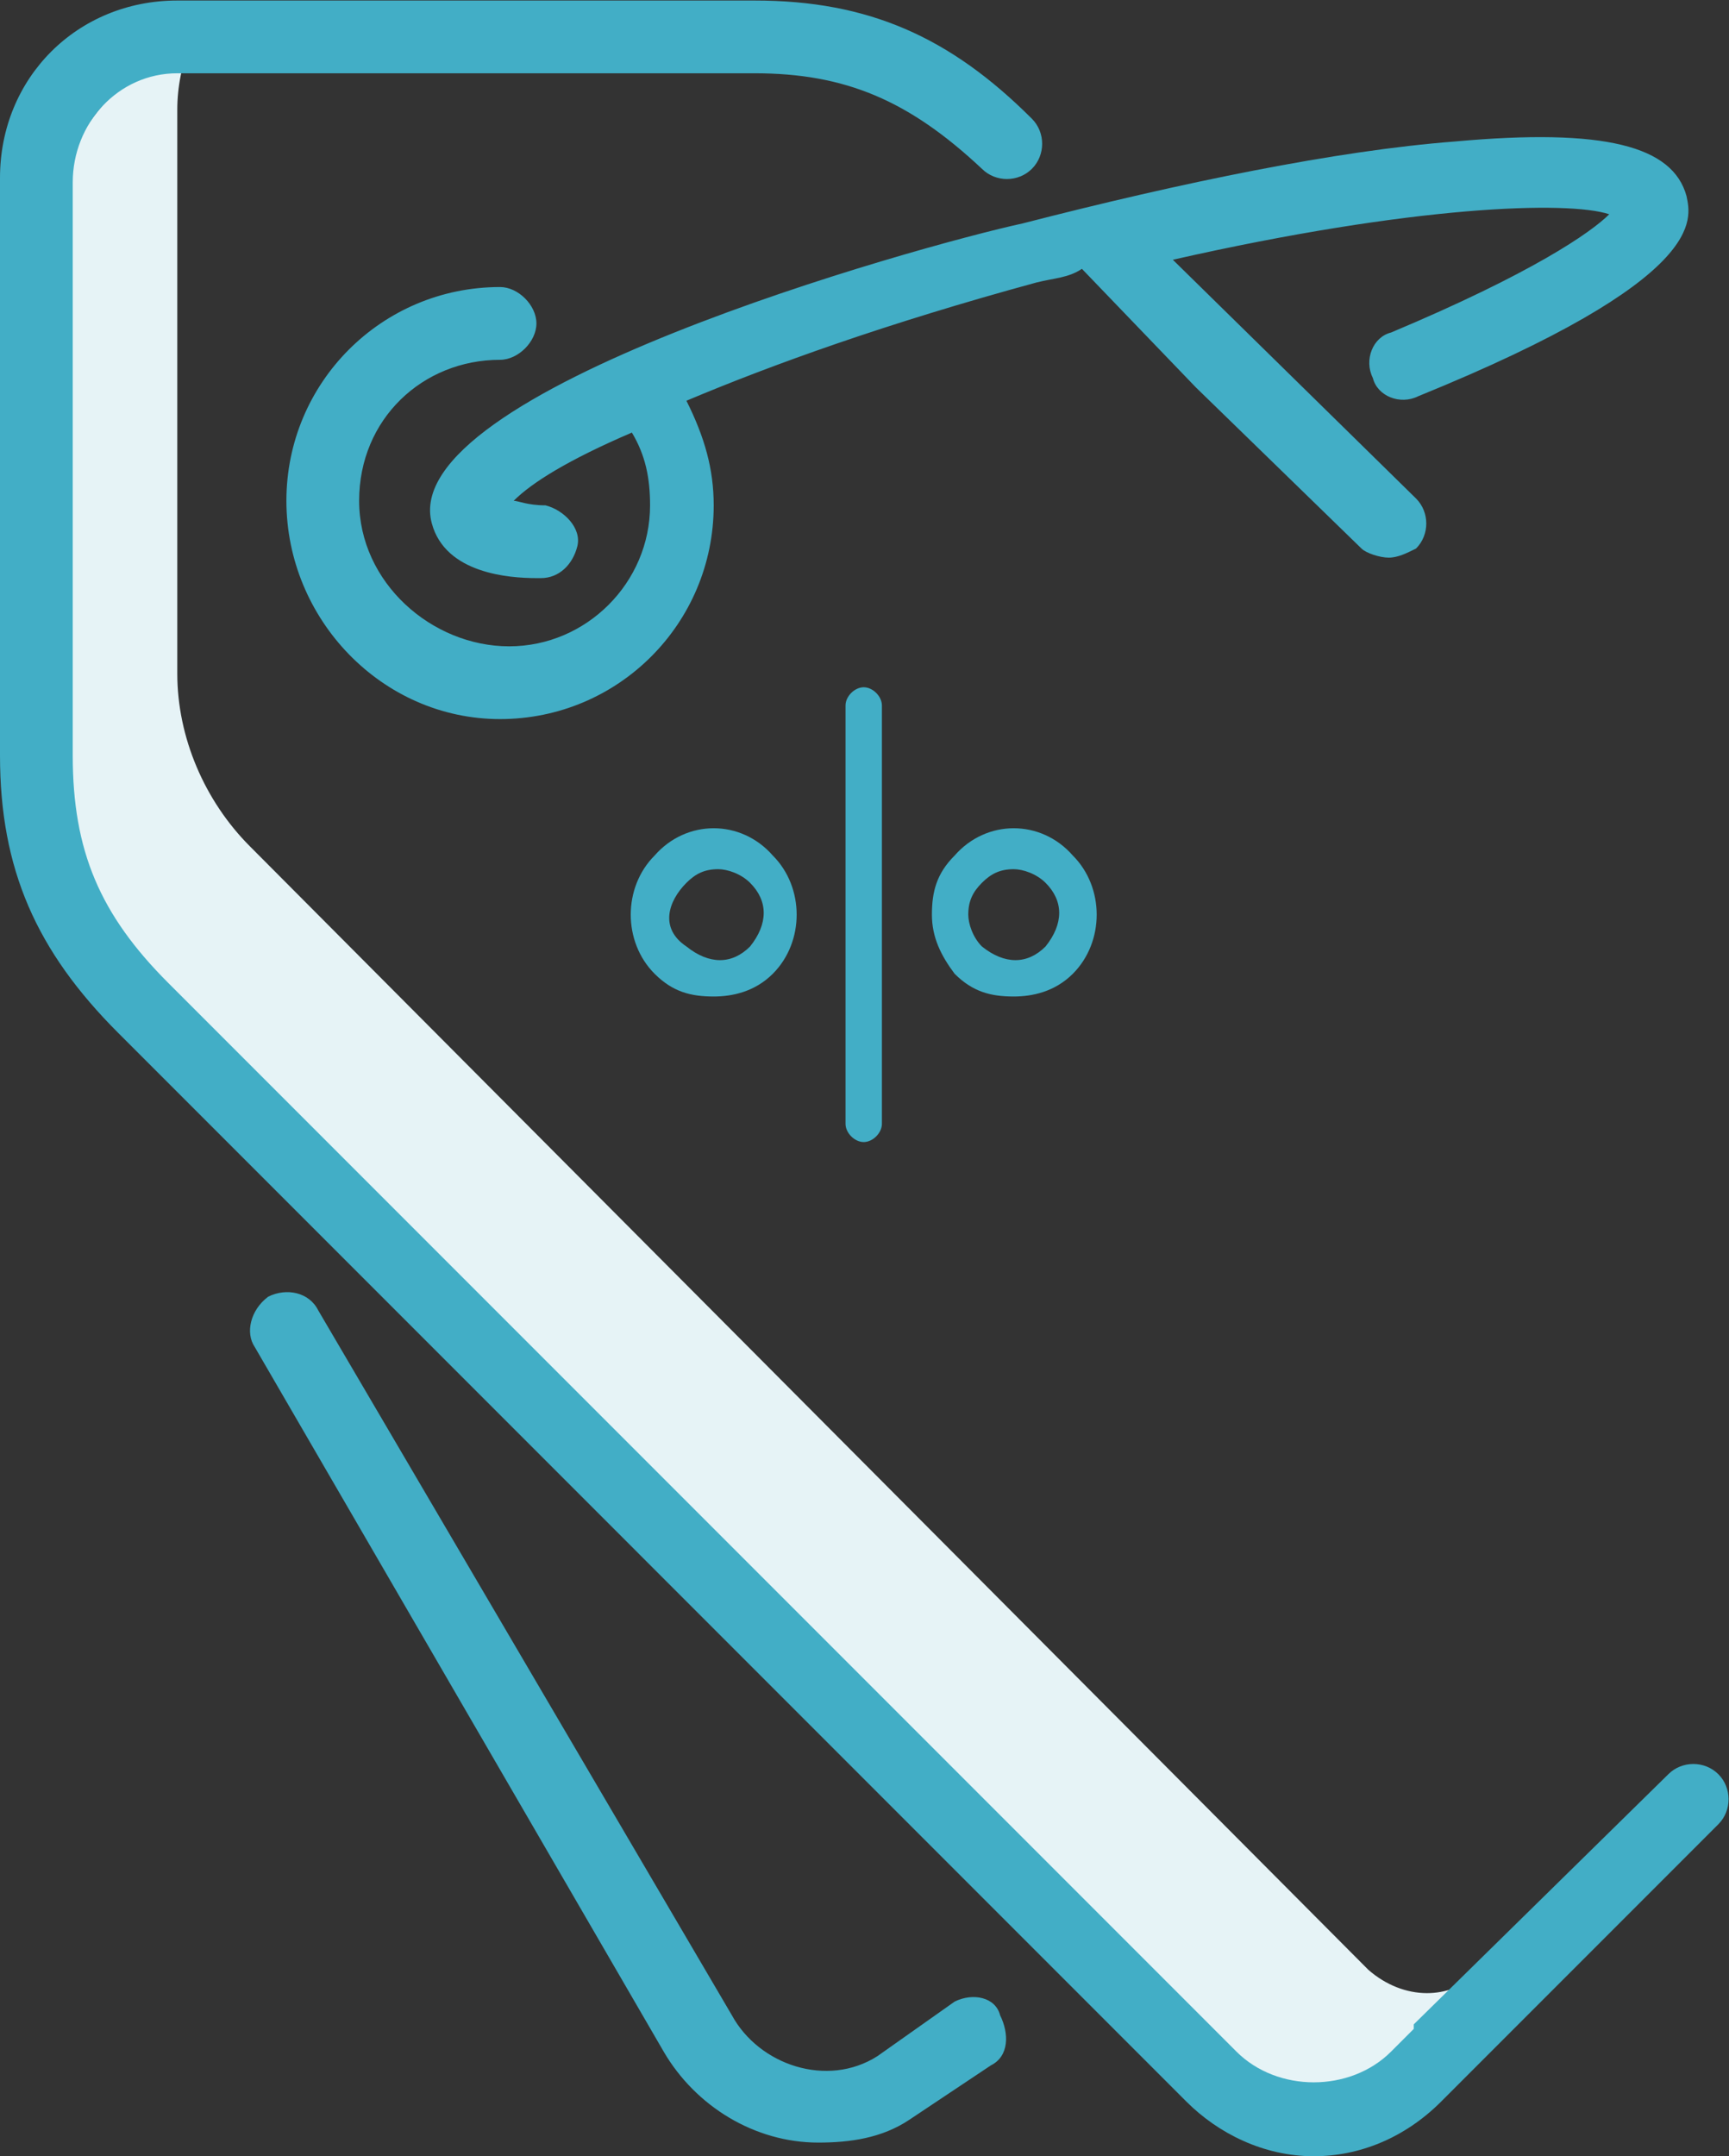
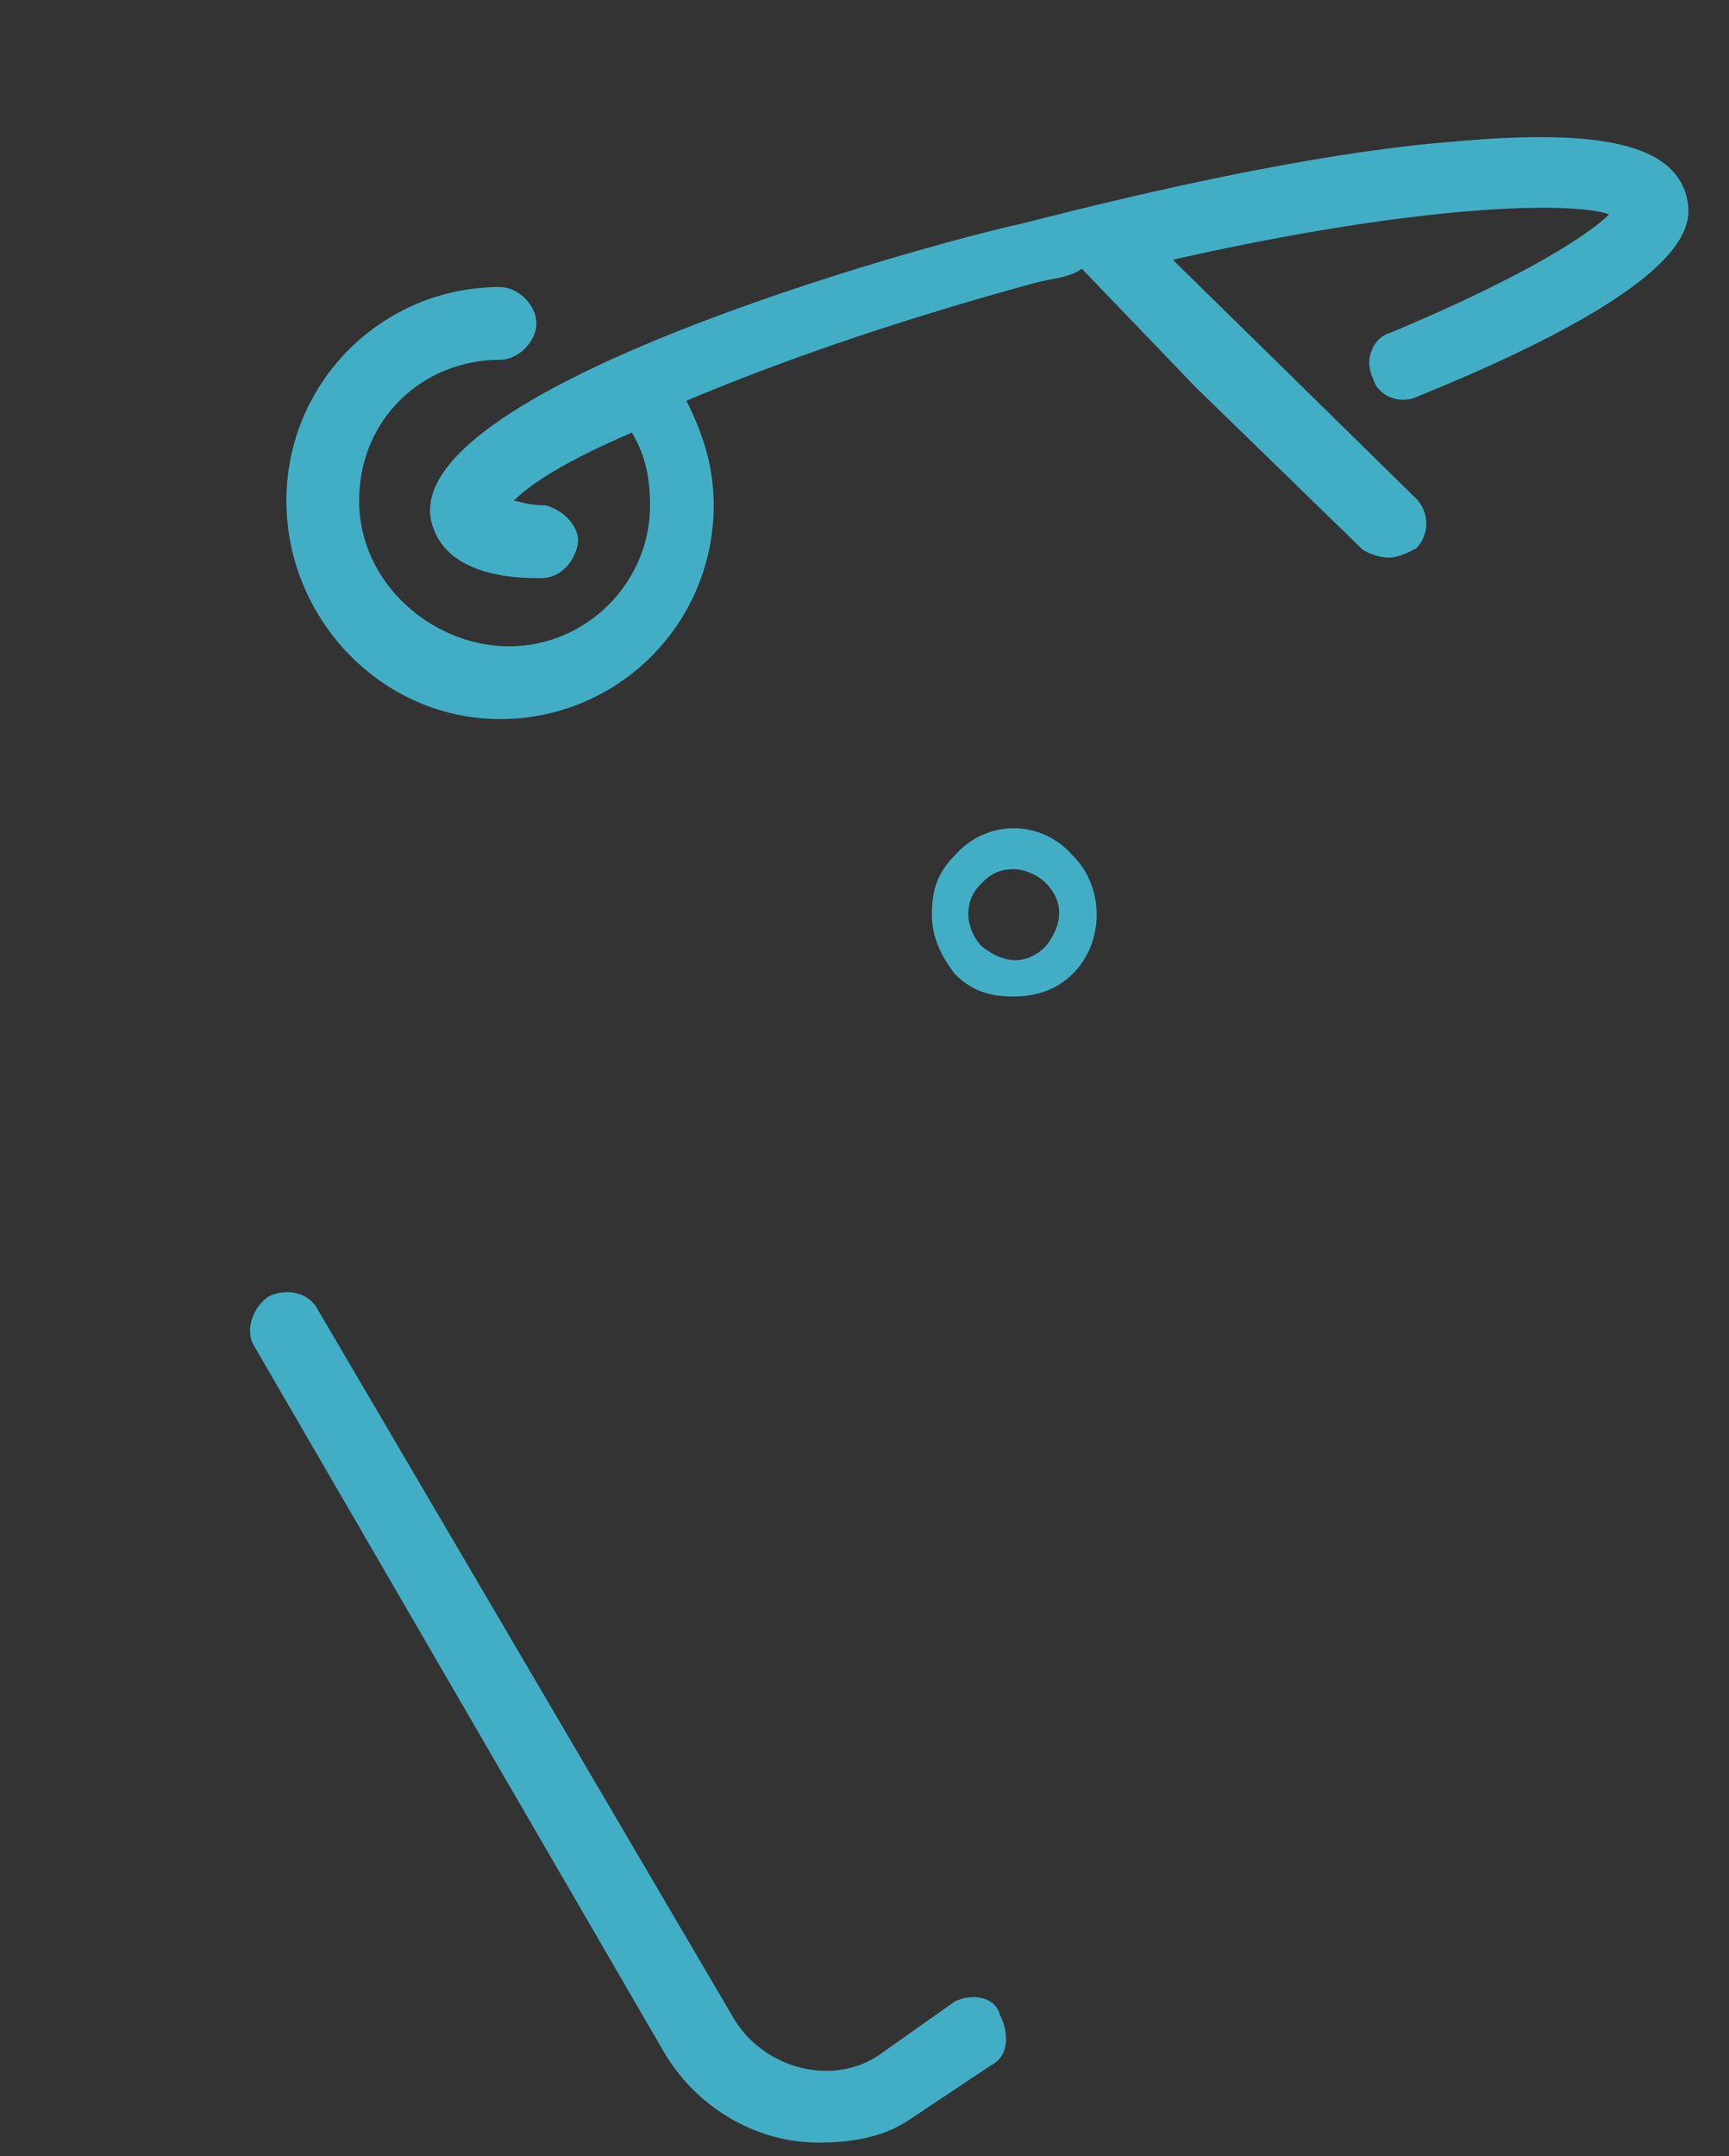
<svg xmlns="http://www.w3.org/2000/svg" viewBox="0 0 116.867 145.68" height="145.68" width="116.867" xml:space="preserve" id="svg2" version="1.1">
  <rect x="0" y="0" width="116.867" height="145.68" fill="#333333" stroke="none" />
  <defs id="defs6" />
  <g transform="matrix(1.333,0,0,-1.333,0,145.68)" id="g10">
    <g transform="scale(0.1)" id="g12">
-       <path id="path14" style="fill:#e6f3f6;fill-opacity:1;fill-rule:nonzero;stroke:none" d="m 660.691,22.48 c -10.66,0 -21.031,4.031 -29.097,12.098 L 64.543,603.934 c -23.051,23.05 -36.879,53.015 -36.879,87.589 v 283.528 c 0,43.799 29.965,80.679 69.148,96.819 -4.609,-11.53 -6.914,-23.05 -6.914,-34.58 V 751.457 c 0,-32.269 13.829,-64.543 36.879,-87.594 L 693.828,94.512 c 8.914,-7.801 19.442,-11.832 29.762,-11.832 9.223,0 18.277,3.219 25.871,9.84 L 691.523,34.578 C 682.305,26.512 671.355,22.48 660.691,22.48 m 88.77,70.039 4.301,4.297 c -1.371,-1.562 -2.809,-3 -4.301,-4.297" />
-       <path id="path16" style="fill:#42aec6;fill-opacity:1;fill-rule:nonzero;stroke:none" d="m 437.965,744.543 c 4.609,0 9.219,-4.609 9.219,-9.219 V 523.258 c 0,-4.613 -4.61,-9.223 -9.219,-9.223 -4.61,0 -9.223,4.61 -9.223,9.223 v 212.066 c 0,4.61 4.613,9.219 9.223,9.219" />
      <path id="path18" style="fill:#42aec6;fill-opacity:1;fill-rule:nonzero;stroke:none" d="m 490.984,629.289 c 0,6.918 2.305,11.527 6.914,16.137 4.61,4.609 9.219,6.914 16.133,6.914 4.614,0 11.528,-2.305 16.137,-6.914 9.219,-9.219 9.219,-20.746 0,-32.27 -9.219,-9.222 -20.746,-9.222 -32.27,0 -4.609,4.61 -6.914,11.524 -6.914,16.133 z m -6.921,29.965 c -9.219,-9.219 -11.52,-18.438 -11.52,-29.965 0,-11.523 4.605,-20.742 11.52,-29.969 9.226,-9.215 18.445,-11.519 29.968,-11.519 9.223,0 20.746,2.304 29.965,11.519 16.137,16.141 16.137,43.801 0,59.934 -16.133,18.441 -43.793,18.441 -59.933,0" />
-       <path id="path20" style="fill:#42aec6;fill-opacity:1;fill-rule:nonzero;stroke:none" d="m 348.066,645.426 c 4.61,4.609 9.219,6.914 16.133,6.914 4.61,0 11.531,-2.305 16.141,-6.914 9.219,-9.219 9.219,-20.746 0,-32.27 -9.219,-9.222 -20.746,-9.222 -32.274,0 -13.832,9.219 -9.222,23.051 0,32.27 z m -16.136,13.828 c -16.133,-16.133 -16.133,-43.793 0,-59.934 9.218,-9.215 18.441,-11.519 29.965,-11.519 9.218,0 20.75,2.304 29.968,11.519 16.137,16.141 16.137,43.801 0,59.934 -16.133,18.441 -43.797,18.441 -59.933,0" />
      <path id="path22" style="fill:#42aec6;fill-opacity:1;fill-rule:nonzero;stroke:none" d="m 218.98,827.527 c 6.915,-25.359 39.192,-27.664 53.02,-27.664 h 2.305 c 9.218,0 16.136,6.914 18.441,16.141 2.305,9.219 -6.914,18.437 -16.137,20.738 -9.218,0 -13.828,2.313 -16.132,2.313 9.218,9.218 27.66,20.742 59.929,34.574 6.914,-11.527 9.219,-23.051 9.219,-36.887 0,-39.183 -32.27,-71.453 -71.453,-71.453 -39.192,0 -76.07,32.27 -76.07,73.766 0,41.488 32.269,71.453 71.453,71.453 9.226,0 18.445,9.219 18.445,18.441 0,9.223 -9.219,18.442 -18.445,18.442 -59.93,0 -108.332,-48.407 -108.332,-108.336 0,-59.938 48.402,-110.645 108.332,-110.645 59.937,0 108.34,48.403 108.34,108.332 0,18.446 -4.61,34.582 -13.829,53.02 43.797,18.441 101.422,39.187 177.493,59.929 9.218,2.305 16.132,2.305 23.05,6.922 l 57.797,-60.109 83.965,-81.652 c 2.305,-2.305 9.223,-4.614 13.828,-4.614 4.61,0 9.223,2.309 13.836,4.614 6.914,6.914 6.914,18.433 0,25.355 L 594.711,961.223 c 122.168,27.66 200.539,29.965 221.285,23.05 -9.219,-9.222 -39.183,-29.964 -110.644,-59.937 -9.219,-2.305 -13.829,-13.828 -9.219,-23.047 2.305,-9.223 13.832,-13.832 23.055,-9.223 147.523,59.93 138.3,89.899 135.996,101.426 -6.914,25.358 -41.493,34.578 -117.559,27.658 -59.934,-4.61 -138.309,-20.74 -218.98,-41.49 C 465.629,968.137 200.543,894.371 218.98,827.527" />
-       <path id="path24" style="fill:#42aec6;fill-opacity:1;fill-rule:nonzero;stroke:none" d="m 871.32,168.273 c 6.914,6.918 6.914,18.442 0,25.356 -6.914,6.914 -18.441,6.914 -25.355,0 L 716.879,66.852 c 0,0 0,0 0,-2.301 L 705.352,53.02 c -20.747,-20.738 -57.625,-20.738 -78.372,0 L 85.289,594.715 C 50.711,629.289 36.883,661.559 36.883,709.969 v 290.441 c 0,29.96 23.051,55.32 53.016,55.32 H 382.645 c 46.097,0 78.371,-13.83 115.253,-48.41 6.915,-6.91 18.442,-6.91 25.356,0 6.914,6.92 6.914,18.44 0,25.36 -41.496,41.49 -82.984,59.93 -140.609,59.93 H 89.898 C 39.188,1092.61 0,1053.43 0,1002.71 V 709.969 C 0,652.34 18.438,610.852 59.934,569.355 L 601.621,27.66 C 617.762,11.531 640.813,0 666.168,0 c 23.051,0 46.098,9.219 64.543,27.66 L 744.539,41.5 871.32,168.273" />
      <path id="path26" style="fill:#42aec6;fill-opacity:1;fill-rule:nonzero;stroke:none" d="m 484.063,78.379 -39.184,-27.668 c -25.356,-16.133 -59.93,-4.609 -73.766,20.75 L 161.355,428.746 c -4.609,9.223 -16.132,11.527 -25.359,6.918 -9.219,-6.918 -11.523,-18.441 -6.91,-25.355 L 336.539,53.02 c 16.137,-27.66 46.106,-46.098 78.375,-46.098 16.137,0 32.27,2.297 46.102,11.52 l 41.492,27.66 c 9.219,4.609 9.219,16.137 4.609,25.359 -2.304,9.219 -13.828,11.52 -23.054,6.918" />
    </g>
  </g>
</svg>